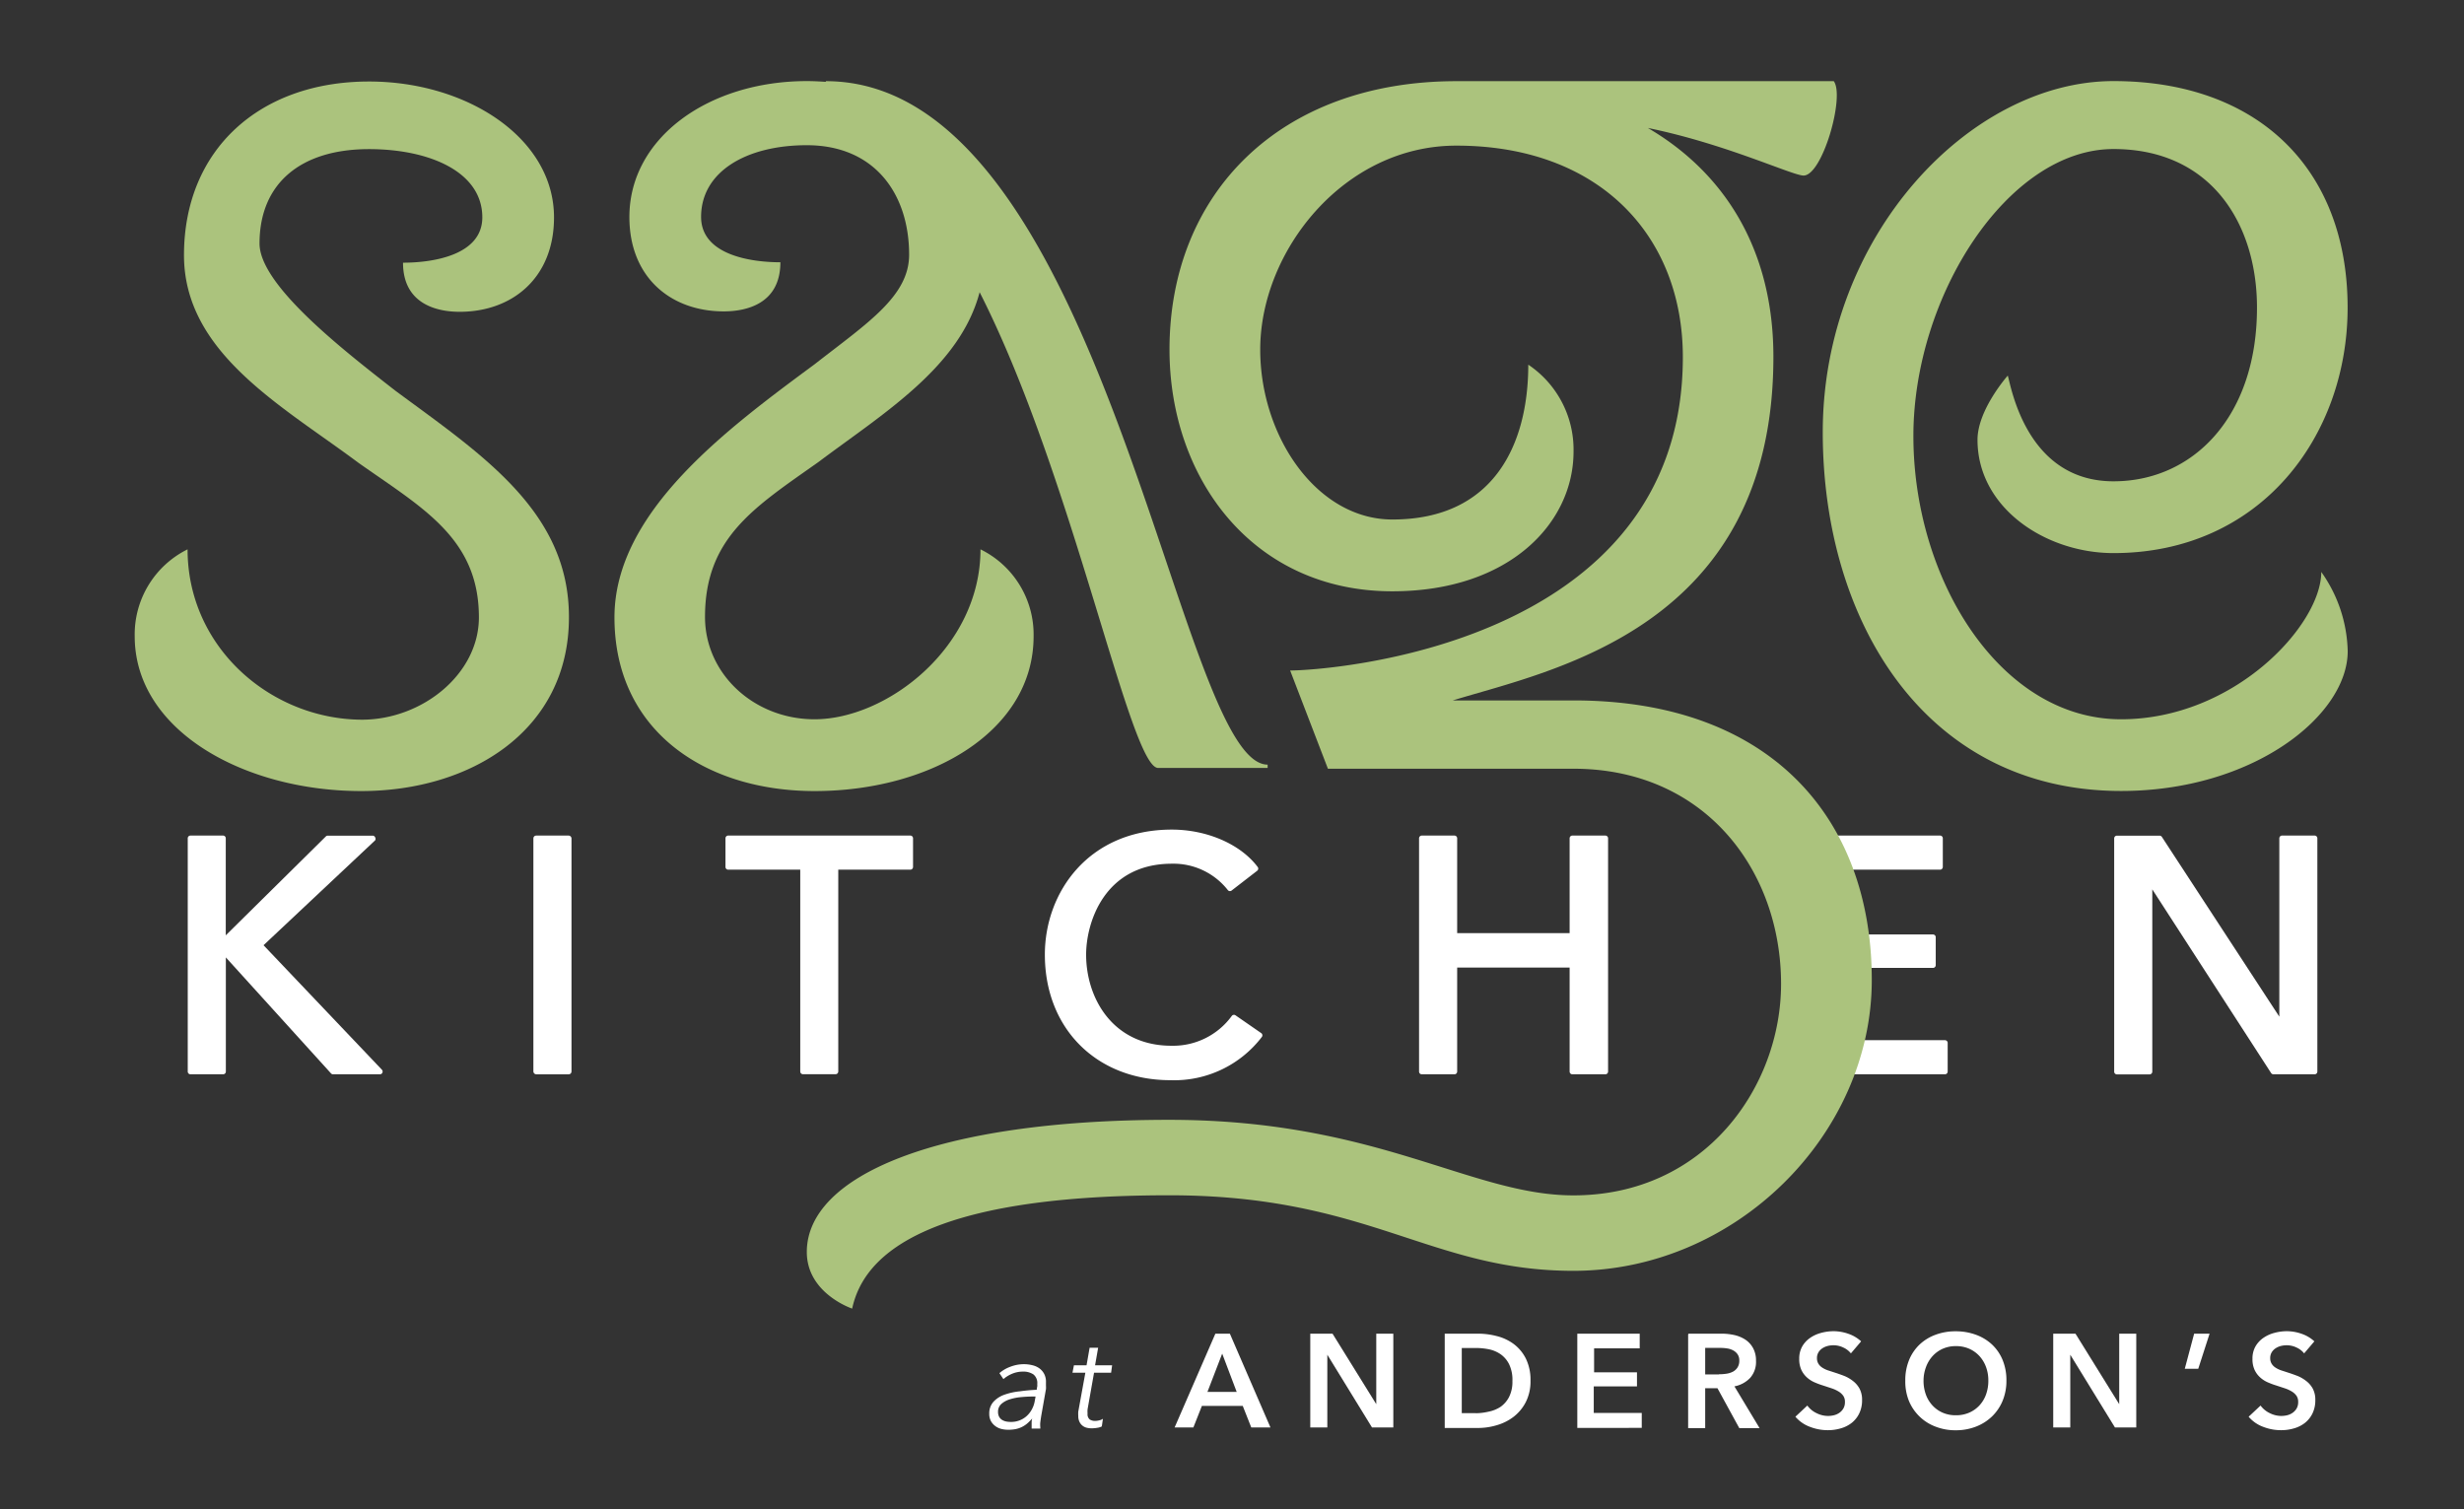
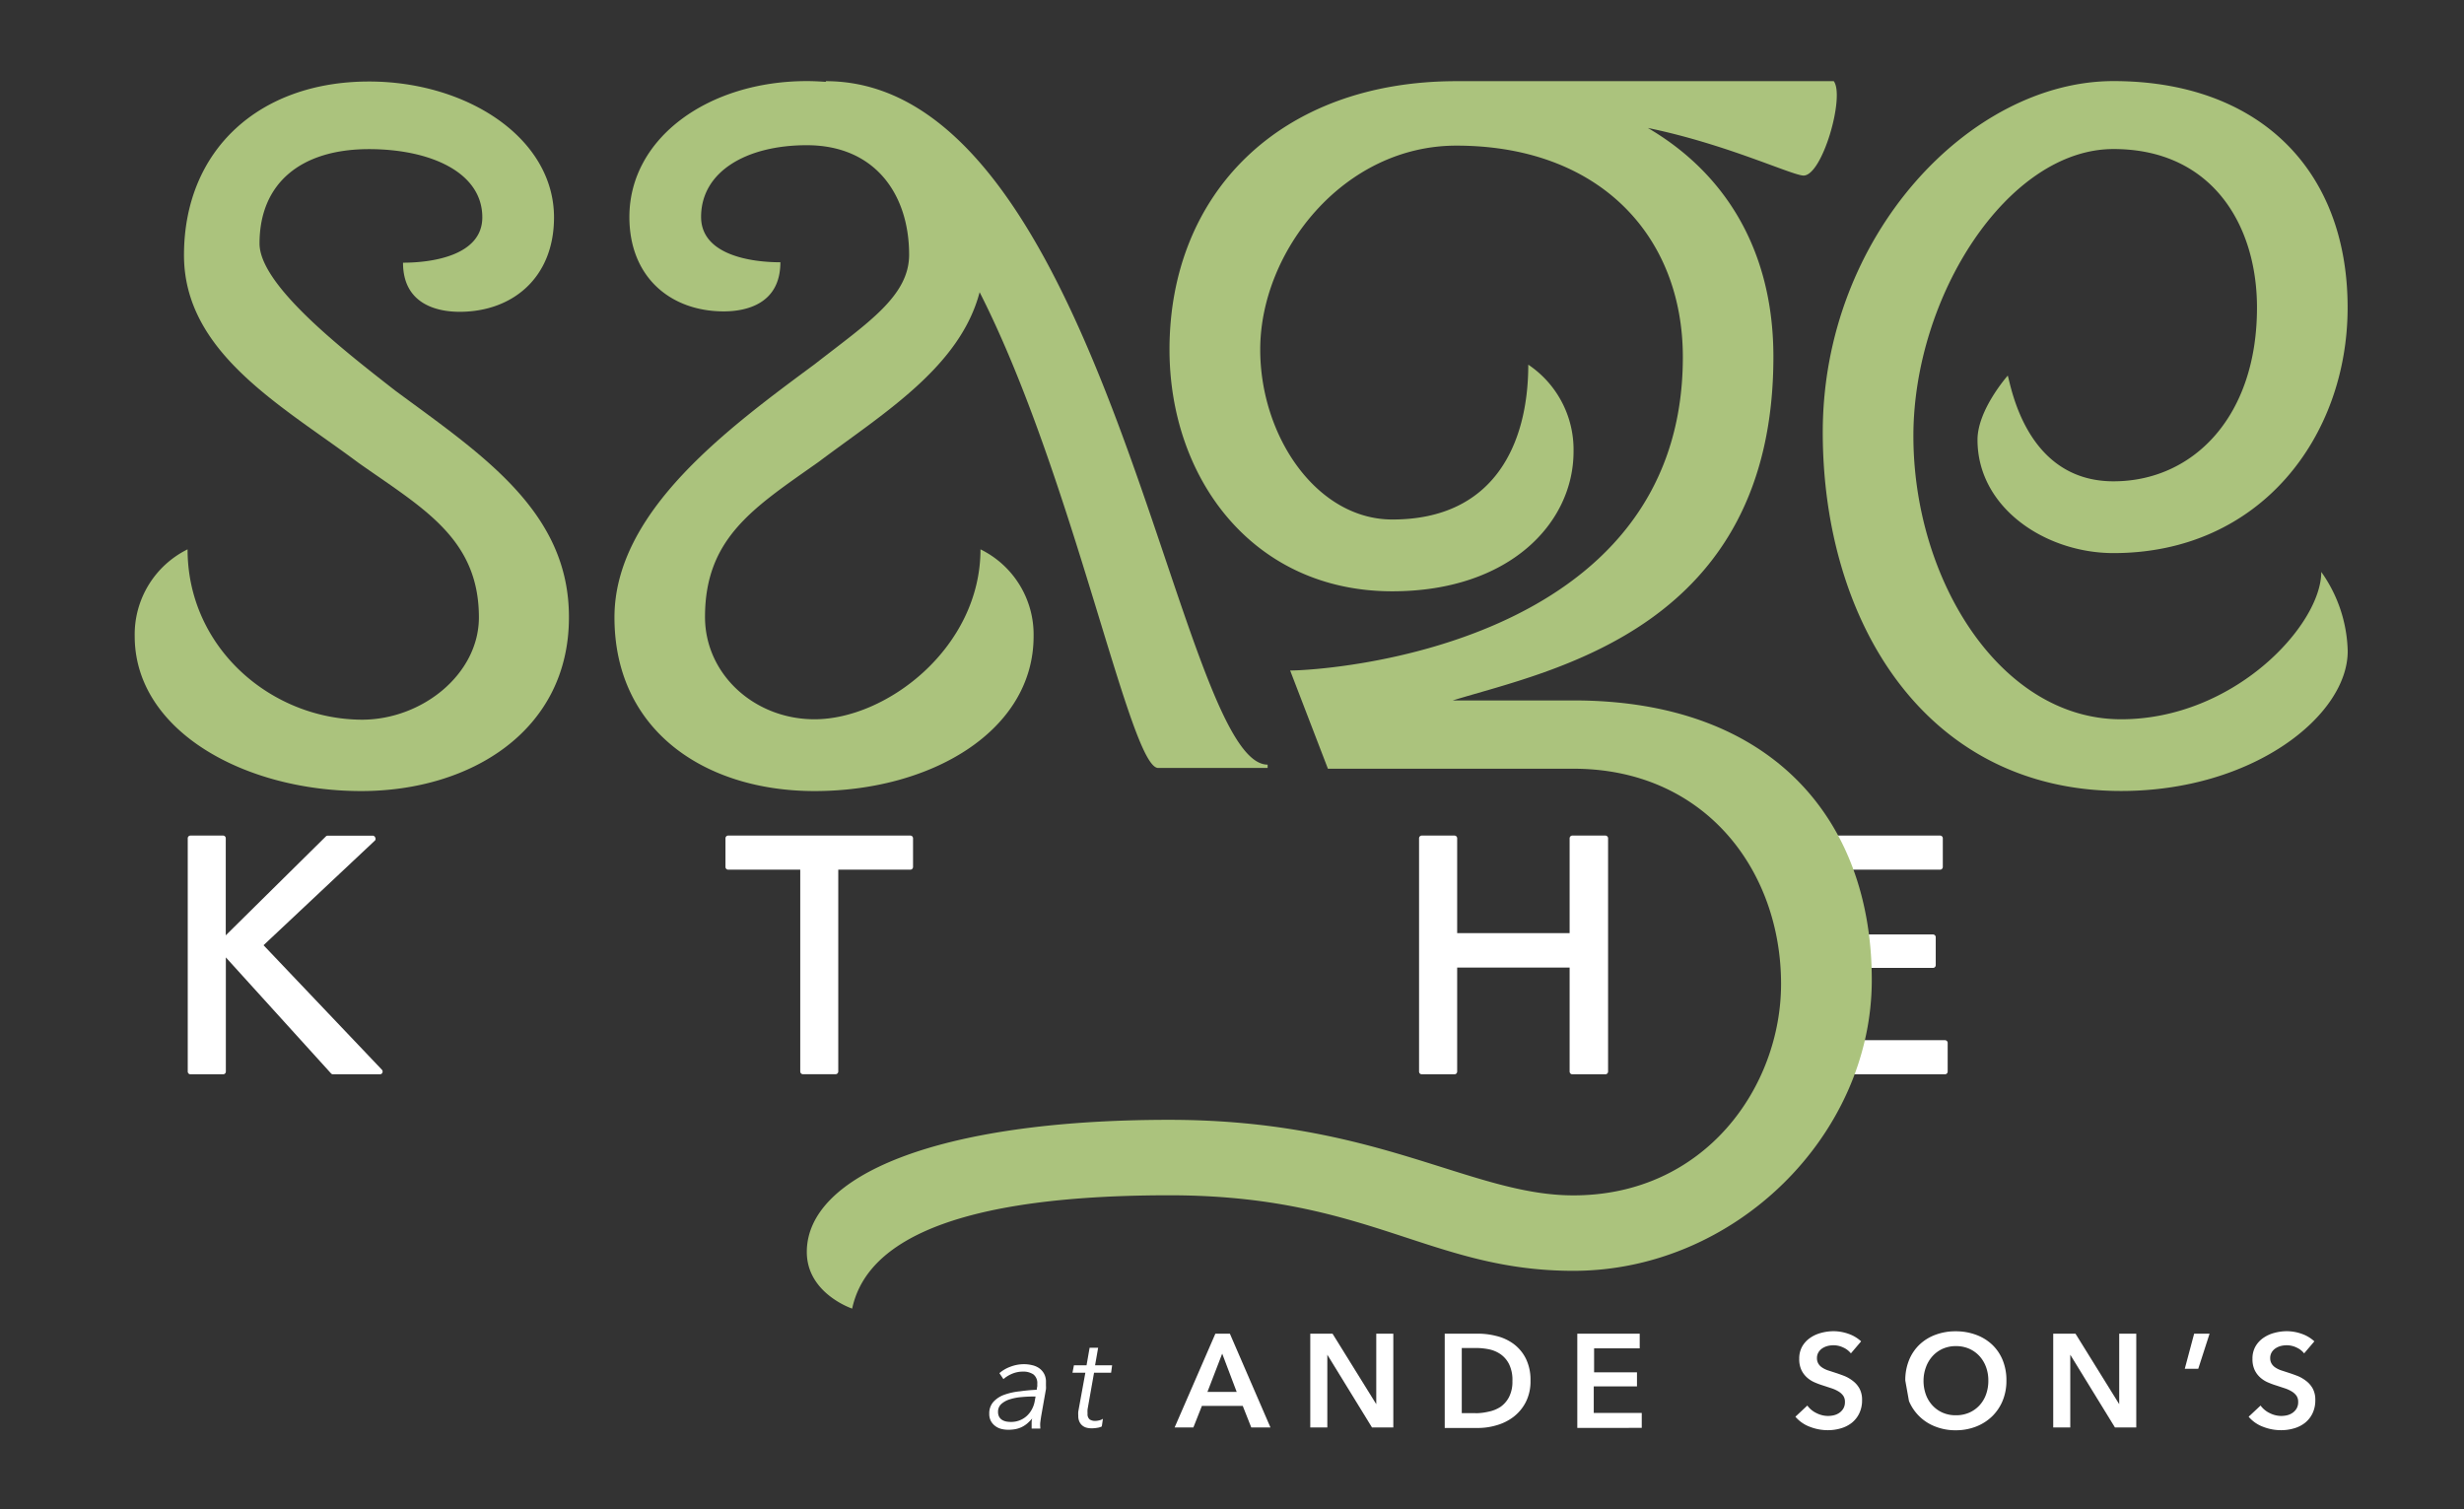
<svg xmlns="http://www.w3.org/2000/svg" id="Layer_2" data-name="Layer 2" viewBox="0 0 289 177">
  <rect x="0" y="0" width="289" height="177" fill="#333333" stroke="none" />
  <defs>
    <style>.cls-1{fill:#fff;}.cls-2{fill:#abc37d;}</style>
  </defs>
  <title>andersons</title>
  <path class="cls-1" d="M30.91,110.86L44,98.56A0.33,0.33,0,0,0,44,98.21a0.32,0.32,0,0,0-.3-0.2H38.45a0.32,0.32,0,0,0-.23.09l-11.74,11.6V98.32A0.32,0.32,0,0,0,26.16,98H22.34a0.32,0.32,0,0,0-.32.32v27.36a0.32,0.32,0,0,0,.32.32h3.83a0.32,0.32,0,0,0,.32-0.32V112.29L38.83,125.9a0.32,0.32,0,0,0,.24.1h5.49a0.31,0.31,0,0,0,.29-0.19,0.32,0.32,0,0,0-.06-0.35Z" />
-   <rect class="cls-1" x="62.56" y="98" width="4.47" height="28" rx="0.32" ry="0.32" />
  <path class="cls-1" d="M106.78,98H85.41a0.32,0.32,0,0,0-.32.32v3.36a0.32,0.32,0,0,0,.32.32h8.45v23.67a0.32,0.32,0,0,0,.32.32H98a0.32,0.32,0,0,0,.32-0.32V102h8.45a0.32,0.32,0,0,0,.32-0.32V98.32A0.32,0.32,0,0,0,106.78,98Z" />
-   <path class="cls-1" d="M144.91,119.08a0.32,0.32,0,0,0-.44.08,8.51,8.51,0,0,1-7.08,3.49c-6.84,0-10-5.54-10-10.69,0-3.69,2.1-10.66,10.07-10.66a8.11,8.11,0,0,1,6.54,3.08,0.31,0.31,0,0,0,.21.13,0.32,0.32,0,0,0,.24-0.06l3-2.32a0.32,0.32,0,0,0,.06-0.45c-2-2.66-5.93-4.38-10.07-4.38-9.78,0-14.89,7.37-14.89,14.66,0,8.67,6.06,14.73,14.73,14.73A12.93,12.93,0,0,0,148,121.62a0.31,0.31,0,0,0,.06-0.24,0.32,0.32,0,0,0-.13-0.21Z" />
  <path class="cls-1" d="M188.29,98h-3.87a0.32,0.32,0,0,0-.32.32v11.12H170.91V98.32a0.32,0.32,0,0,0-.32-0.32h-3.83a0.32,0.32,0,0,0-.32.32v27.36a0.32,0.32,0,0,0,.32.32h3.83a0.32,0.32,0,0,0,.32-0.32v-12.2H184.1v12.2a0.32,0.32,0,0,0,.32.32h3.87a0.32,0.32,0,0,0,.32-0.32V98.32A0.32,0.32,0,0,0,188.29,98Z" />
  <path class="cls-1" d="M228.13,122h-14v-8.48h12.59a0.32,0.32,0,0,0,.32-0.32v-3.28a0.32,0.32,0,0,0-.32-0.32H214.15V102h13.4a0.32,0.32,0,0,0,.32-0.32V98.32a0.32,0.32,0,0,0-.32-0.32H210a0.32,0.32,0,0,0-.32.32v27.36a0.32,0.32,0,0,0,.32.32h18.12a0.32,0.32,0,0,0,.32-0.32v-3.4A0.32,0.32,0,0,0,228.13,122Z" />
-   <path class="cls-1" d="M271.49,98h-3.83a0.32,0.32,0,0,0-.32.32v20.92L253.56,98.15a0.33,0.33,0,0,0-.27-0.14h-5a0.32,0.32,0,0,0-.32.32v27.36a0.32,0.32,0,0,0,.32.32h3.83a0.32,0.32,0,0,0,.32-0.32V104.31l13.94,21.55a0.33,0.33,0,0,0,.27.14h4.83a0.32,0.32,0,0,0,.32-0.32V98.32A0.32,0.32,0,0,0,271.49,98Z" />
  <path class="cls-2" d="M46.38,45.83C40.18,41,30.44,33.43,30.44,28.56c0-7.09,4.87-11.07,12.84-11.07,7.09,0,13.29,2.66,13.29,8,0,4.43-5.76,5.32-9.3,5.32,0,4.87,4,5.76,6.64,5.76,6.2,0,11.07-4,11.07-11.07,0-9.3-10.19-15.94-21.7-15.94-12.84,0-21.7,8-21.7,20.37C21.58,41.4,33.1,47.6,42,54.25c7.53,5.32,14.17,8.86,14.17,18.16,0,6.64-6.64,12-13.73,12C31.77,84.36,22,75.95,22,64.43a11.13,11.13,0,0,0-6.2,10.19c0,11.07,12.84,18.16,26.57,18.16,12.84,0,24.36-7.09,24.36-20.37C66.76,60,56.57,53.36,46.38,45.83Z" />
  <path class="cls-2" d="M121.23,74.62A11.13,11.13,0,0,0,115,64.43C115,75.95,104,84.36,95.54,84.36c-7.09,0-12.85-5.31-12.85-12,0-9.3,5.76-12.84,13.29-18.16,7.65-5.74,16.61-11.15,18.92-19.93,11,21.61,17.61,55.8,20.94,55.8h12.84V89.68c-10.63,0-19-80.16-51.82-80.16V9.6c-0.72-.05-1.46-0.09-2.22-0.09-11.51,0-20.82,6.64-20.82,15.94,0,7.09,4.87,11.07,11.07,11.07,2.66,0,6.64-.89,6.64-5.76-3.54,0-9.3-.89-9.3-5.32,0-5.31,5.31-8.41,12.4-8.41,8,0,12,5.76,12,12.84,0,4.87-4.87,8-11.07,12.84C85.36,50.26,72.07,60,72.07,72.41c0,13.29,10.63,20.37,23.47,20.37C109.27,92.78,121.23,85.69,121.23,74.62Z" />
  <path class="cls-2" d="M248.78,84.36c-14.17,0-24.36-16.38-24.36-33.22,0-16.39,11.07-33.66,23.47-33.66,11.52,0,16.83,8.86,16.83,18.6,0,12.84-7.53,20.37-16.83,20.37-10.19,0-12-11.07-12.4-12.4,0,0-3.55,4-3.55,7.53,0,8,8,13.29,15.95,13.29,17.27,0,27.46-13.73,27.46-28.79,0-16.39-10.63-26.57-27.46-26.57s-34.1,18.16-34.1,41.19c0,22.14,12,42.07,35,42.07,15.5,0,26.57-8.86,26.57-16.39a16.65,16.65,0,0,0-3.1-9.3C272.26,73.29,262.07,84.36,248.78,84.36Z" />
  <path class="cls-2" d="M184.56,82.15H170.39C181.91,78.61,208,73.73,208,41.85c0-12.57-5.73-21.58-14.72-26.84,9.19,1.88,16.94,5.58,18.26,5.58,2.21,0,4.87-9.3,3.54-11.07H170.84C150,9.52,137.17,22.8,137.17,41c0,15.06,9.74,28.35,26.13,28.35,13.73,0,21.26-8,21.26-16.39a12,12,0,0,0-5.31-10.19c0,9.3-4,18.16-15.94,18.16-8.86,0-15.5-9.74-15.5-19.93,0-11.51,9.75-23.92,23-23.92,16.83,0,26.57,10.63,26.57,24.8,0,34.1-42.07,36.76-46.06,36.76l4.43,11.52h28.79c15.5,0,24.36,12,24.36,25.24,0,12-8.86,24.8-24.36,24.8-12,0-23-8.86-47.39-8.86-27.46,0-42.52,6.64-42.52,15.5,0,4.87,5.32,6.64,5.32,6.64,1.33-6.2,8.42-13.29,37.2-13.29,23.39,0,30.56,8.86,47.39,8.86,19,0,35-15.95,35-34.11C219.55,96.32,208,82.15,184.56,82.15Z" />
  <path class="cls-1" d="M121.6,163c0-.18.05-0.31,0.06-0.41s0-.19,0-0.27a1.29,1.29,0,0,0-.45-1.12,2.12,2.12,0,0,0-1.26-.33,3.22,3.22,0,0,0-1.26.26,3.68,3.68,0,0,0-1,.62l-0.47-.7a4.08,4.08,0,0,1,1.31-.76,4.43,4.43,0,0,1,1.55-.29,4.06,4.06,0,0,1,1,.12,2.29,2.29,0,0,1,.83.37,1.92,1.92,0,0,1,.56.65,2,2,0,0,1,.21,1c0,0.09,0,.22,0,0.38a2.9,2.9,0,0,1,0,.4l-0.53,3c-0.05.28-.09,0.57-0.13,0.87s0,0.56,0,.76H121c0-.18,0-0.37,0-0.58s0-.41.07-0.61h0a5.35,5.35,0,0,1-.62.62,3,3,0,0,1-.65.41,2.94,2.94,0,0,1-.72.23,4.49,4.49,0,0,1-.84.07,3.21,3.21,0,0,1-.76-0.09,2,2,0,0,1-.71-0.32,1.87,1.87,0,0,1-.53-0.58,1.72,1.72,0,0,1-.21-0.89,2,2,0,0,1,.5-1.41,3.2,3.2,0,0,1,1.3-.83,7.67,7.67,0,0,1,1.8-.39A19.94,19.94,0,0,1,121.6,163Zm-0.39.79q-0.7,0-1.44.07a6.25,6.25,0,0,0-1.33.26,2.65,2.65,0,0,0-1,.55,1.2,1.2,0,0,0-.38.93,1.17,1.17,0,0,0,.13.57,1,1,0,0,0,.34.36,1.42,1.42,0,0,0,.48.19,2.81,2.81,0,0,0,.56.05,2.7,2.7,0,0,0,1.86-.7,2.9,2.9,0,0,0,.59-0.76,3.11,3.11,0,0,0,.33-0.91l0.11-.61h-0.25Z" />
  <path class="cls-1" d="M130.32,161h-2l-0.76,4.29a3.12,3.12,0,0,0,0,.5,0.79,0.79,0,0,0,.25.69,1.13,1.13,0,0,0,.66.17,2,2,0,0,0,.48-0.07,1,1,0,0,0,.41-0.18l-0.13.9a1.7,1.7,0,0,1-.52.16,4,4,0,0,1-.68.06,2.38,2.38,0,0,1-.54-0.06,1.32,1.32,0,0,1-.5-0.23,1.26,1.26,0,0,1-.37-0.45,1.51,1.51,0,0,1-.15-0.72,3.1,3.1,0,0,1,0-.5L127.3,161h-1.51l0.17-.87h1.48l0.36-2.06h1l-0.36,2.06h2Z" />
  <path class="cls-1" d="M142.55,156.42h1.7l4.76,11h-2.25l-1-2.53h-4.79l-1,2.53h-2.2Zm2.5,6.83-1.7-4.49-1.73,4.49H145Z" />
  <path class="cls-1" d="M153.69,156.42h2.6l5.13,8.27h0v-8.27h2v11h-2.5l-5.24-8.53h0v8.53h-2v-11Z" />
  <path class="cls-1" d="M169.45,156.42h3.92a8.69,8.69,0,0,1,2.17.28,5.61,5.61,0,0,1,2,.93,4.86,4.86,0,0,1,1.42,1.7,5.63,5.63,0,0,1,.55,2.61,5.32,5.32,0,0,1-.55,2.5,5.13,5.13,0,0,1-1.42,1.72,5.92,5.92,0,0,1-2,1,7.66,7.66,0,0,1-2.17.32h-3.92v-11Zm3.6,9.33a6.69,6.69,0,0,0,1.53-.18A4,4,0,0,0,176,165a3.23,3.23,0,0,0,1-1.16,3.92,3.92,0,0,0,.39-1.86A4.18,4.18,0,0,0,177,160a3.13,3.13,0,0,0-1-1.17,3.73,3.73,0,0,0-1.38-.58,7.78,7.78,0,0,0-1.53-.15h-1.64v7.64h1.64Z" />
  <path class="cls-1" d="M185,156.42h7.32v1.72h-5.35v2.81H192v1.65h-5.07v3.12h5.63v1.75H185v-11Z" />
-   <path class="cls-1" d="M198.06,156.42h3.84a6.89,6.89,0,0,1,1.51.16,3.93,3.93,0,0,1,1.3.54,2.78,2.78,0,0,1,.91,1,3,3,0,0,1,.34,1.48,2.82,2.82,0,0,1-.68,2,3.42,3.42,0,0,1-1.85,1l2.95,4.9H204l-2.56-4.68H200v4.68h-2v-11Zm3.57,4.76a5.66,5.66,0,0,0,.84-0.06,2.43,2.43,0,0,0,.76-0.23,1.47,1.47,0,0,0,.55-0.49,1.43,1.43,0,0,0,.22-0.82,1.25,1.25,0,0,0-.2-0.74,1.5,1.5,0,0,0-.52-0.46,2.14,2.14,0,0,0-.71-0.23,4.88,4.88,0,0,0-.77-0.06H200v3.11h1.61Z" />
  <path class="cls-1" d="M217.09,158.73a2.4,2.4,0,0,0-.88-0.68,2.63,2.63,0,0,0-1.15-.27,2.88,2.88,0,0,0-.69.08,2.12,2.12,0,0,0-.62.27,1.48,1.48,0,0,0-.46.47,1.29,1.29,0,0,0-.18.69,1.24,1.24,0,0,0,.16.64,1.42,1.42,0,0,0,.43.45,2.88,2.88,0,0,0,.66.33l0.86,0.28q0.53,0.17,1.1.39a4.24,4.24,0,0,1,1,.58,2.88,2.88,0,0,1,.78.9,2.77,2.77,0,0,1,.3,1.36,3.48,3.48,0,0,1-.33,1.55,3.19,3.19,0,0,1-.87,1.1,3.72,3.72,0,0,1-1.28.65,5.34,5.34,0,0,1-1.55.22,5.76,5.76,0,0,1-2.1-.4,4.08,4.08,0,0,1-1.69-1.18l1.4-1.31a2.82,2.82,0,0,0,1.08.89,3,3,0,0,0,1.33.33,3.1,3.1,0,0,0,.7-0.08,1.89,1.89,0,0,0,.65-0.29,1.61,1.61,0,0,0,.47-0.51,1.47,1.47,0,0,0,.18-0.76,1.23,1.23,0,0,0-.2-0.73,1.83,1.83,0,0,0-.55-0.5,3.92,3.92,0,0,0-.81-0.37l-1-.33a9.4,9.4,0,0,1-1-.37,3.26,3.26,0,0,1-.9-0.58,2.76,2.76,0,0,1-.65-0.88,3,3,0,0,1-.25-1.3,2.86,2.86,0,0,1,.35-1.45,3.07,3.07,0,0,1,.92-1,4.07,4.07,0,0,1,1.29-.59,5.62,5.62,0,0,1,1.48-.2,5.27,5.27,0,0,1,1.71.3,4.21,4.21,0,0,1,1.51.89Z" />
-   <path class="cls-1" d="M223.47,161.92a6.22,6.22,0,0,1,.44-2.4,5.28,5.28,0,0,1,1.23-1.82,5.44,5.44,0,0,1,1.87-1.15,6.69,6.69,0,0,1,2.36-.41,6.81,6.81,0,0,1,2.39.41,5.51,5.51,0,0,1,1.89,1.15,5.22,5.22,0,0,1,1.24,1.82,6.18,6.18,0,0,1,.44,2.4,6.08,6.08,0,0,1-.44,2.36,5.45,5.45,0,0,1-1.24,1.84,5.62,5.62,0,0,1-1.89,1.2,6.48,6.48,0,0,1-2.39.43,6.37,6.37,0,0,1-2.36-.43,5.45,5.45,0,0,1-3.11-3A6.12,6.12,0,0,1,223.47,161.92Zm2.14,0a4.7,4.7,0,0,0,.27,1.63,3.78,3.78,0,0,0,.78,1.29,3.58,3.58,0,0,0,1.2.85,3.8,3.8,0,0,0,1.54.3,3.85,3.85,0,0,0,1.55-.3,3.58,3.58,0,0,0,1.21-.85,3.78,3.78,0,0,0,.78-1.29,4.7,4.7,0,0,0,.27-1.63,4.53,4.53,0,0,0-.27-1.59,3.9,3.9,0,0,0-.77-1.28,3.59,3.59,0,0,0-1.2-.86,3.8,3.8,0,0,0-1.56-.31,3.75,3.75,0,0,0-1.55.31,3.57,3.57,0,0,0-1.19.86,3.9,3.9,0,0,0-.77,1.28A4.53,4.53,0,0,0,225.61,161.92Z" />
+   <path class="cls-1" d="M223.47,161.92a6.22,6.22,0,0,1,.44-2.4,5.28,5.28,0,0,1,1.23-1.82,5.44,5.44,0,0,1,1.87-1.15,6.69,6.69,0,0,1,2.36-.41,6.81,6.81,0,0,1,2.39.41,5.51,5.51,0,0,1,1.89,1.15,5.22,5.22,0,0,1,1.24,1.82,6.18,6.18,0,0,1,.44,2.4,6.08,6.08,0,0,1-.44,2.36,5.45,5.45,0,0,1-1.24,1.84,5.62,5.62,0,0,1-1.89,1.2,6.48,6.48,0,0,1-2.39.43,6.37,6.37,0,0,1-2.36-.43,5.45,5.45,0,0,1-3.11-3Zm2.14,0a4.7,4.7,0,0,0,.27,1.63,3.78,3.78,0,0,0,.78,1.29,3.58,3.58,0,0,0,1.2.85,3.8,3.8,0,0,0,1.54.3,3.85,3.85,0,0,0,1.55-.3,3.58,3.58,0,0,0,1.21-.85,3.78,3.78,0,0,0,.78-1.29,4.7,4.7,0,0,0,.27-1.63,4.53,4.53,0,0,0-.27-1.59,3.9,3.9,0,0,0-.77-1.28,3.59,3.59,0,0,0-1.2-.86,3.8,3.8,0,0,0-1.56-.31,3.75,3.75,0,0,0-1.55.31,3.57,3.57,0,0,0-1.19.86,3.9,3.9,0,0,0-.77,1.28A4.53,4.53,0,0,0,225.61,161.92Z" />
  <path class="cls-1" d="M240.83,156.42h2.6l5.13,8.27h0v-8.27h2v11h-2.5l-5.24-8.53h0v8.53h-2v-11Z" />
  <path class="cls-1" d="M257.35,156.42h1.81l-1.33,4.12h-1.58Z" />
  <path class="cls-1" d="M270.25,158.73a2.4,2.4,0,0,0-.88-0.68,2.63,2.63,0,0,0-1.15-.27,2.88,2.88,0,0,0-.69.08,2.12,2.12,0,0,0-.62.27,1.48,1.48,0,0,0-.46.47,1.29,1.29,0,0,0-.18.69,1.24,1.24,0,0,0,.16.64,1.42,1.42,0,0,0,.43.45,2.88,2.88,0,0,0,.66.33l0.86,0.28q0.53,0.17,1.1.39a4.24,4.24,0,0,1,1,.58,2.88,2.88,0,0,1,.78.9,2.77,2.77,0,0,1,.3,1.36,3.48,3.48,0,0,1-.33,1.55,3.19,3.19,0,0,1-.87,1.1,3.72,3.72,0,0,1-1.28.65,5.34,5.34,0,0,1-1.55.22,5.76,5.76,0,0,1-2.1-.4,4.08,4.08,0,0,1-1.69-1.18l1.4-1.31a2.82,2.82,0,0,0,1.08.89,3,3,0,0,0,1.33.33,3.1,3.1,0,0,0,.7-0.08,1.89,1.89,0,0,0,.65-0.29,1.61,1.61,0,0,0,.47-0.51,1.47,1.47,0,0,0,.18-0.76,1.23,1.23,0,0,0-.2-0.73,1.83,1.83,0,0,0-.55-0.5,3.92,3.92,0,0,0-.81-0.37l-1-.33a9.4,9.4,0,0,1-1-.37,3.26,3.26,0,0,1-.9-0.58,2.76,2.76,0,0,1-.65-0.88,3,3,0,0,1-.25-1.3,2.86,2.86,0,0,1,.35-1.45,3.07,3.07,0,0,1,.92-1,4.07,4.07,0,0,1,1.29-.59,5.62,5.62,0,0,1,1.48-.2,5.27,5.27,0,0,1,1.71.3,4.21,4.21,0,0,1,1.51.89Z" />
</svg>